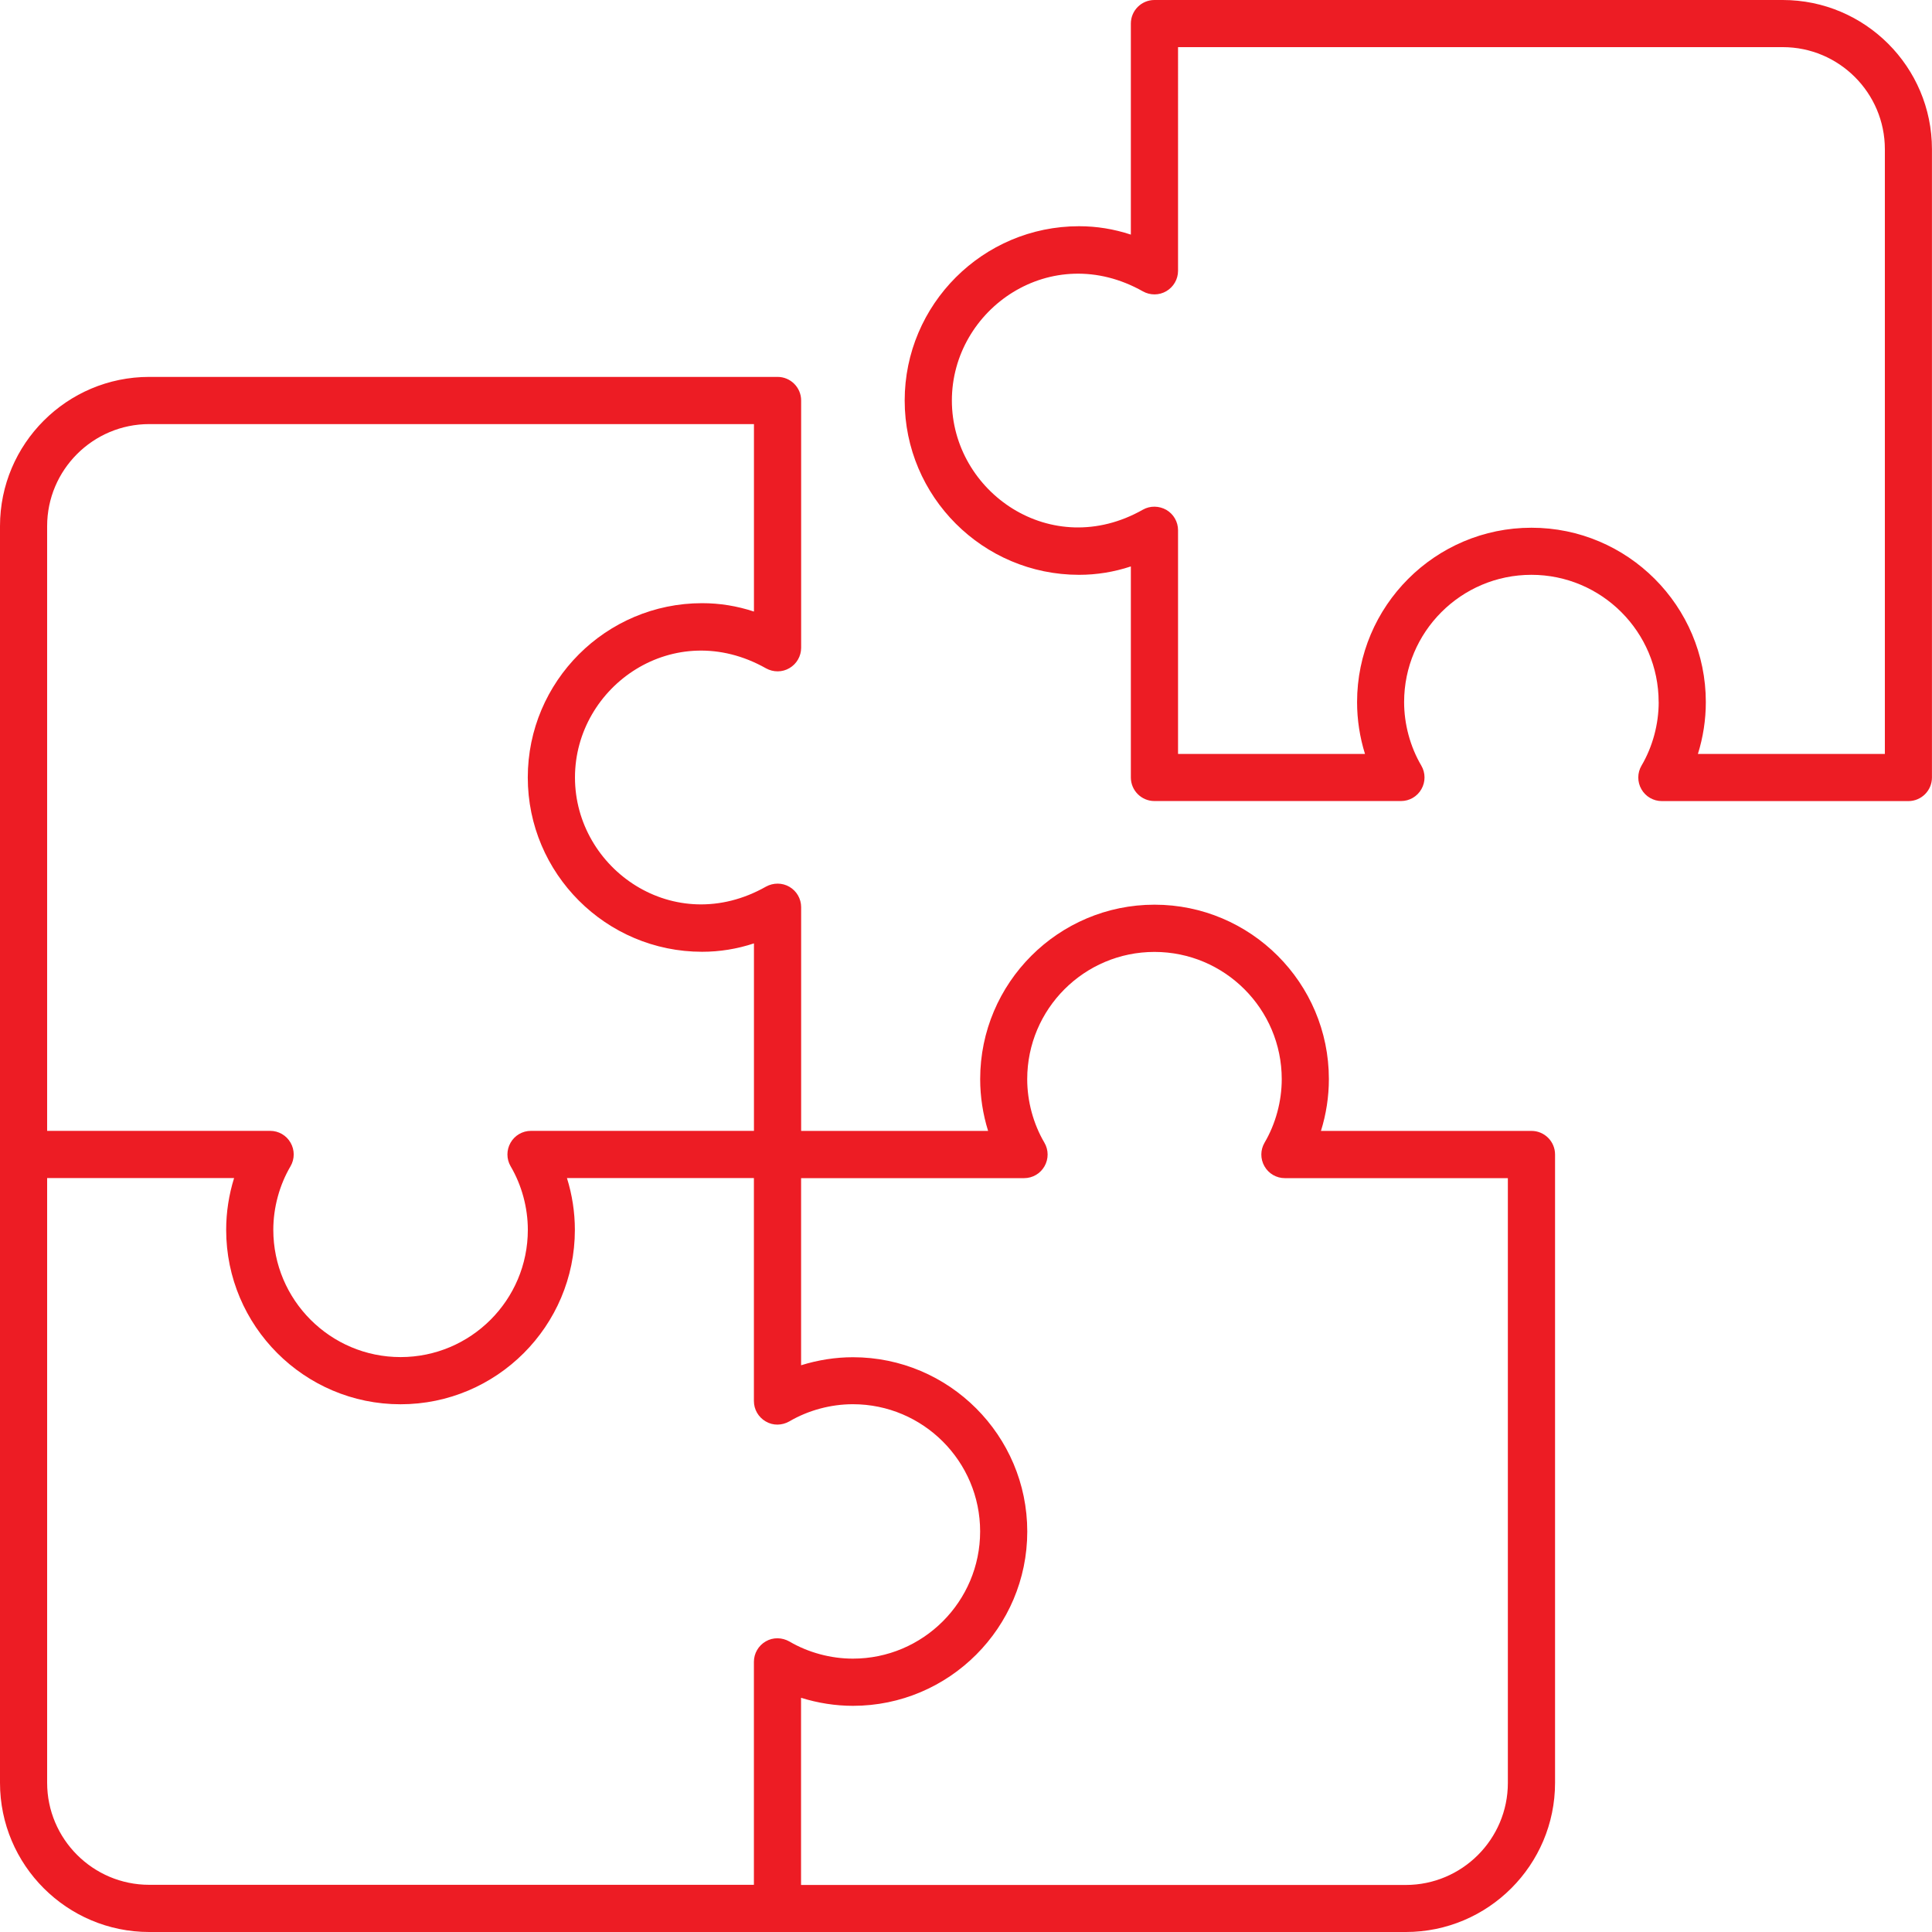
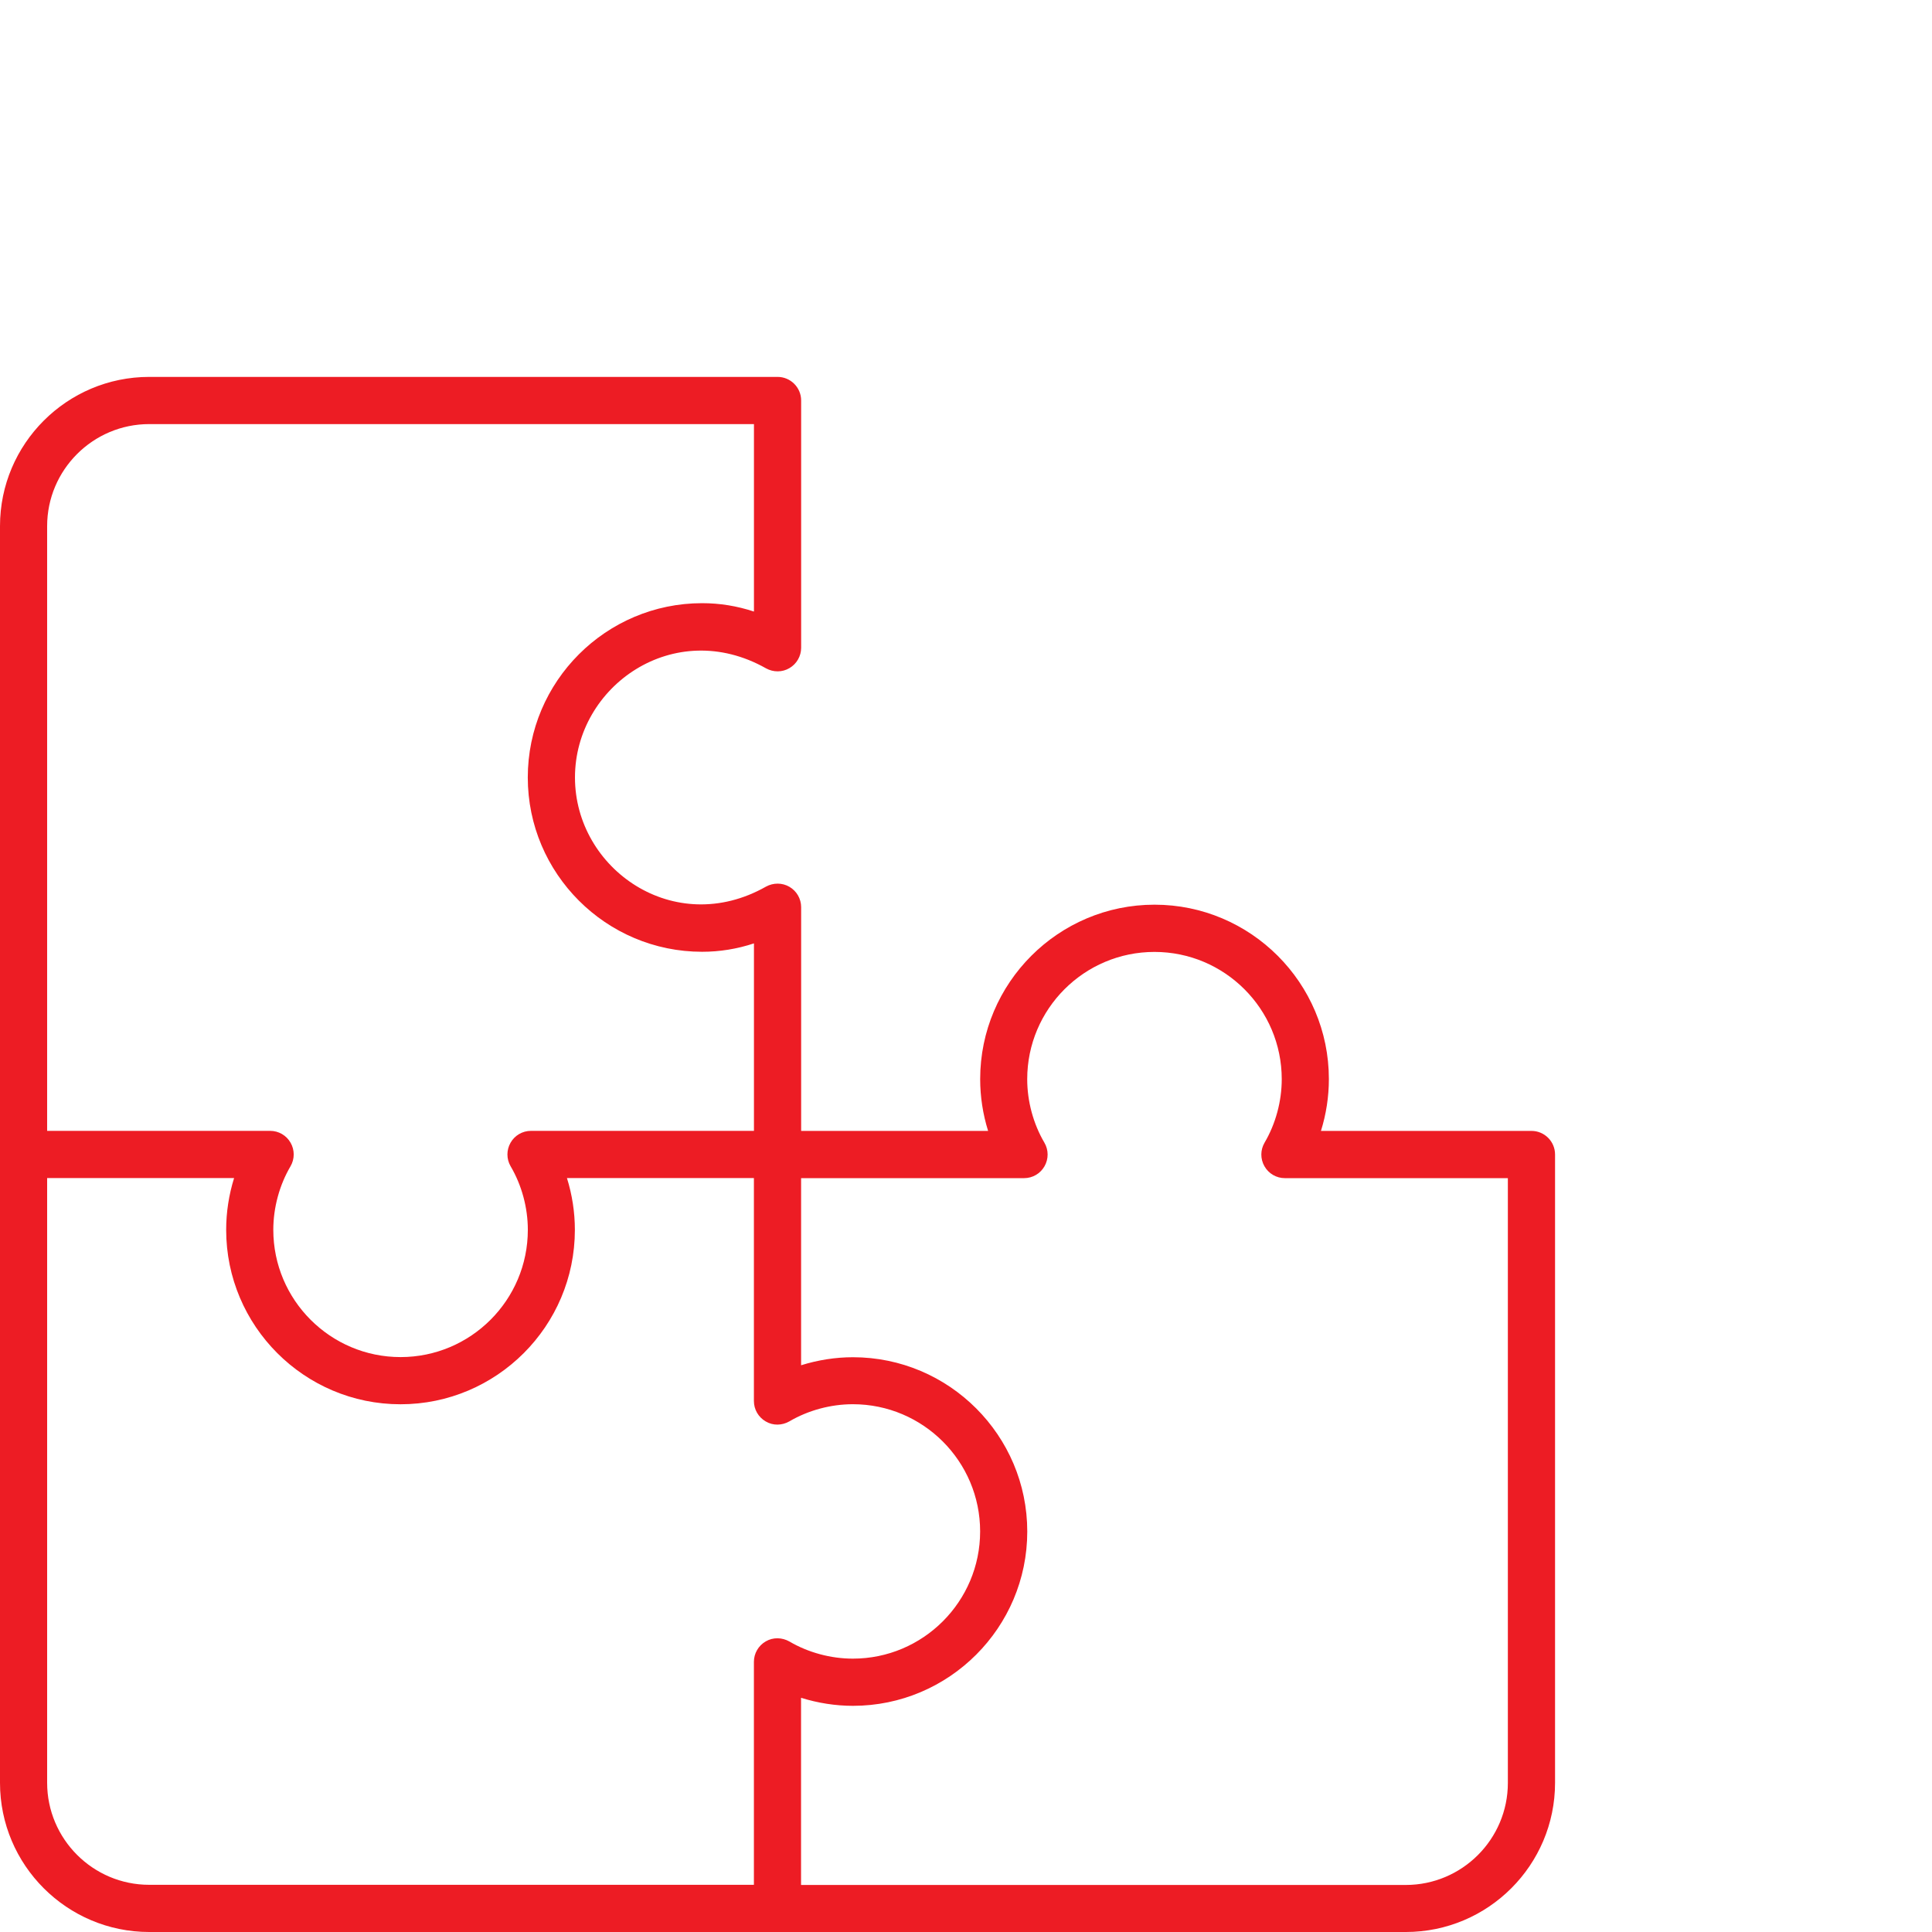
<svg xmlns="http://www.w3.org/2000/svg" id="Layer_2" viewBox="0 0 375.43 375.43">
  <defs>
    <style>.cls-1{fill:#ed1c24;}</style>
  </defs>
  <g id="Layer_2-2">
    <g>
-       <path class="cls-1" d="M322.32,136.44c0,4.29-1.18,8.67-3.34,12.34-.83,1.41-.83,3.17-.02,4.58,.81,1.43,2.33,2.31,3.97,2.31h47.91c2.53,0,4.58-2.06,4.58-4.58V28.99c0-15.99-13.01-28.99-29-28.99h-122.09c-2.53,0-4.58,2.06-4.58,4.58V45.59c-3.31-1.09-6.64-1.63-10.07-1.63-18.68,0-33.88,15.2-33.88,33.87s15.2,33.87,33.88,33.87c3.42,0,6.76-.54,10.07-1.63v41.01c0,2.52,2.05,4.58,4.58,4.58h47.91c1.65,0,3.16-.88,3.97-2.31,.81-1.41,.81-3.17-.02-4.58-2.16-3.67-3.34-8.05-3.34-12.34,0-13.65,11.09-24.73,24.73-24.73s24.73,11.09,24.73,24.73Zm-24.73-33.89c-18.68,0-33.88,15.2-33.88,33.89,0,3.43,.53,6.83,1.54,10.07h-36.33v-43.48c0-1.63-.87-3.13-2.27-3.95-1.41-.8-3.15-.84-4.56-.04-17.8,10.09-37.12-3.42-37.12-21.21,0-17.8,19.31-31.26,37.12-21.21,1.41,.79,3.15,.79,4.56-.04,1.4-.82,2.27-2.33,2.27-3.95V9.16h117.51c10.95,0,19.84,8.91,19.84,19.83v117.52h-36.33c1.01-3.24,1.54-6.64,1.54-10.07,0-18.69-15.2-33.89-33.88-33.89Z" />
      <path class="cls-1" d="M0,102.25v244.19c0,15.99,13.01,28.99,29,28.99h244.18c15.99,0,29-13,29-28.99v-122.1c0-2.52-2.05-4.58-4.58-4.58h-40.91c1.01-3.24,1.54-6.64,1.54-10.07,0-18.69-15.2-33.89-33.88-33.89s-33.88,15.2-33.88,33.89c0,3.43,.53,6.83,1.54,10.07h-36.33v-43.48c0-1.63-.87-3.13-2.27-3.95-1.4-.82-3.14-.82-4.56-.04-17.82,10.09-37.12-3.42-37.12-21.21s19.29-31.28,37.12-21.21c1.42,.79,3.16,.79,4.56-.04,1.4-.82,2.27-2.33,2.27-3.95v-48.06c0-2.52-2.05-4.58-4.58-4.58H29c-15.99,0-29,13-29,28.99Zm155.67,227.67c3.26,1.02,6.69,1.56,10.07,1.56,18.68,0,33.88-15.2,33.88-33.87s-15.2-33.87-33.88-33.87c-3.38,0-6.8,.54-10.07,1.56v-36.36h43.33c1.65,0,3.16-.88,3.97-2.31,.81-1.41,.81-3.17-.02-4.58-2.16-3.67-3.34-8.05-3.34-12.34,0-13.65,11.09-24.73,24.73-24.73s24.73,11.09,24.73,24.73c0,4.29-1.18,8.67-3.34,12.34-.83,1.41-.83,3.17-.02,4.58,.81,1.43,2.32,2.31,3.97,2.31h43.33v117.52c0,10.93-8.9,19.83-19.84,19.83h-117.51v-36.36ZM9.16,228.92H45.49c-1.01,3.24-1.54,6.64-1.54,10.07,0,18.69,15.2,33.89,33.88,33.89s33.88-15.2,33.88-33.89c0-3.43-.53-6.83-1.54-10.07h36.33v43.33c0,1.65,.88,3.15,2.3,3.97,1.42,.84,3.16,.8,4.6-.02,3.66-2.15,8.04-3.33,12.33-3.33,13.64,0,24.73,11.09,24.73,24.72s-11.09,24.72-24.73,24.72c-4.29,0-8.67-1.18-12.33-3.33-1.42-.8-3.17-.86-4.6-.02-1.42,.82-2.3,2.33-2.3,3.97v43.33H29c-10.95,0-19.84-8.91-19.84-19.83v-117.52Zm0-126.68c0-10.93,8.9-19.83,19.84-19.83h117.51v36.43c-3.31-1.09-6.64-1.63-10.07-1.63-18.68,0-33.88,15.2-33.88,33.87s15.2,33.87,33.88,33.87c3.42,0,6.76-.54,10.07-1.63v36.43h-43.33c-1.65,0-3.16,.88-3.97,2.31-.81,1.41-.81,3.17,.02,4.58,2.16,3.67,3.34,8.05,3.34,12.34,0,13.65-11.09,24.73-24.73,24.73s-24.73-11.09-24.73-24.73c0-4.29,1.18-8.67,3.34-12.34,.83-1.41,.83-3.17,.02-4.58-.81-1.43-2.32-2.31-3.97-2.31H9.16V102.25Z" />
    </g>
  </g>
</svg>